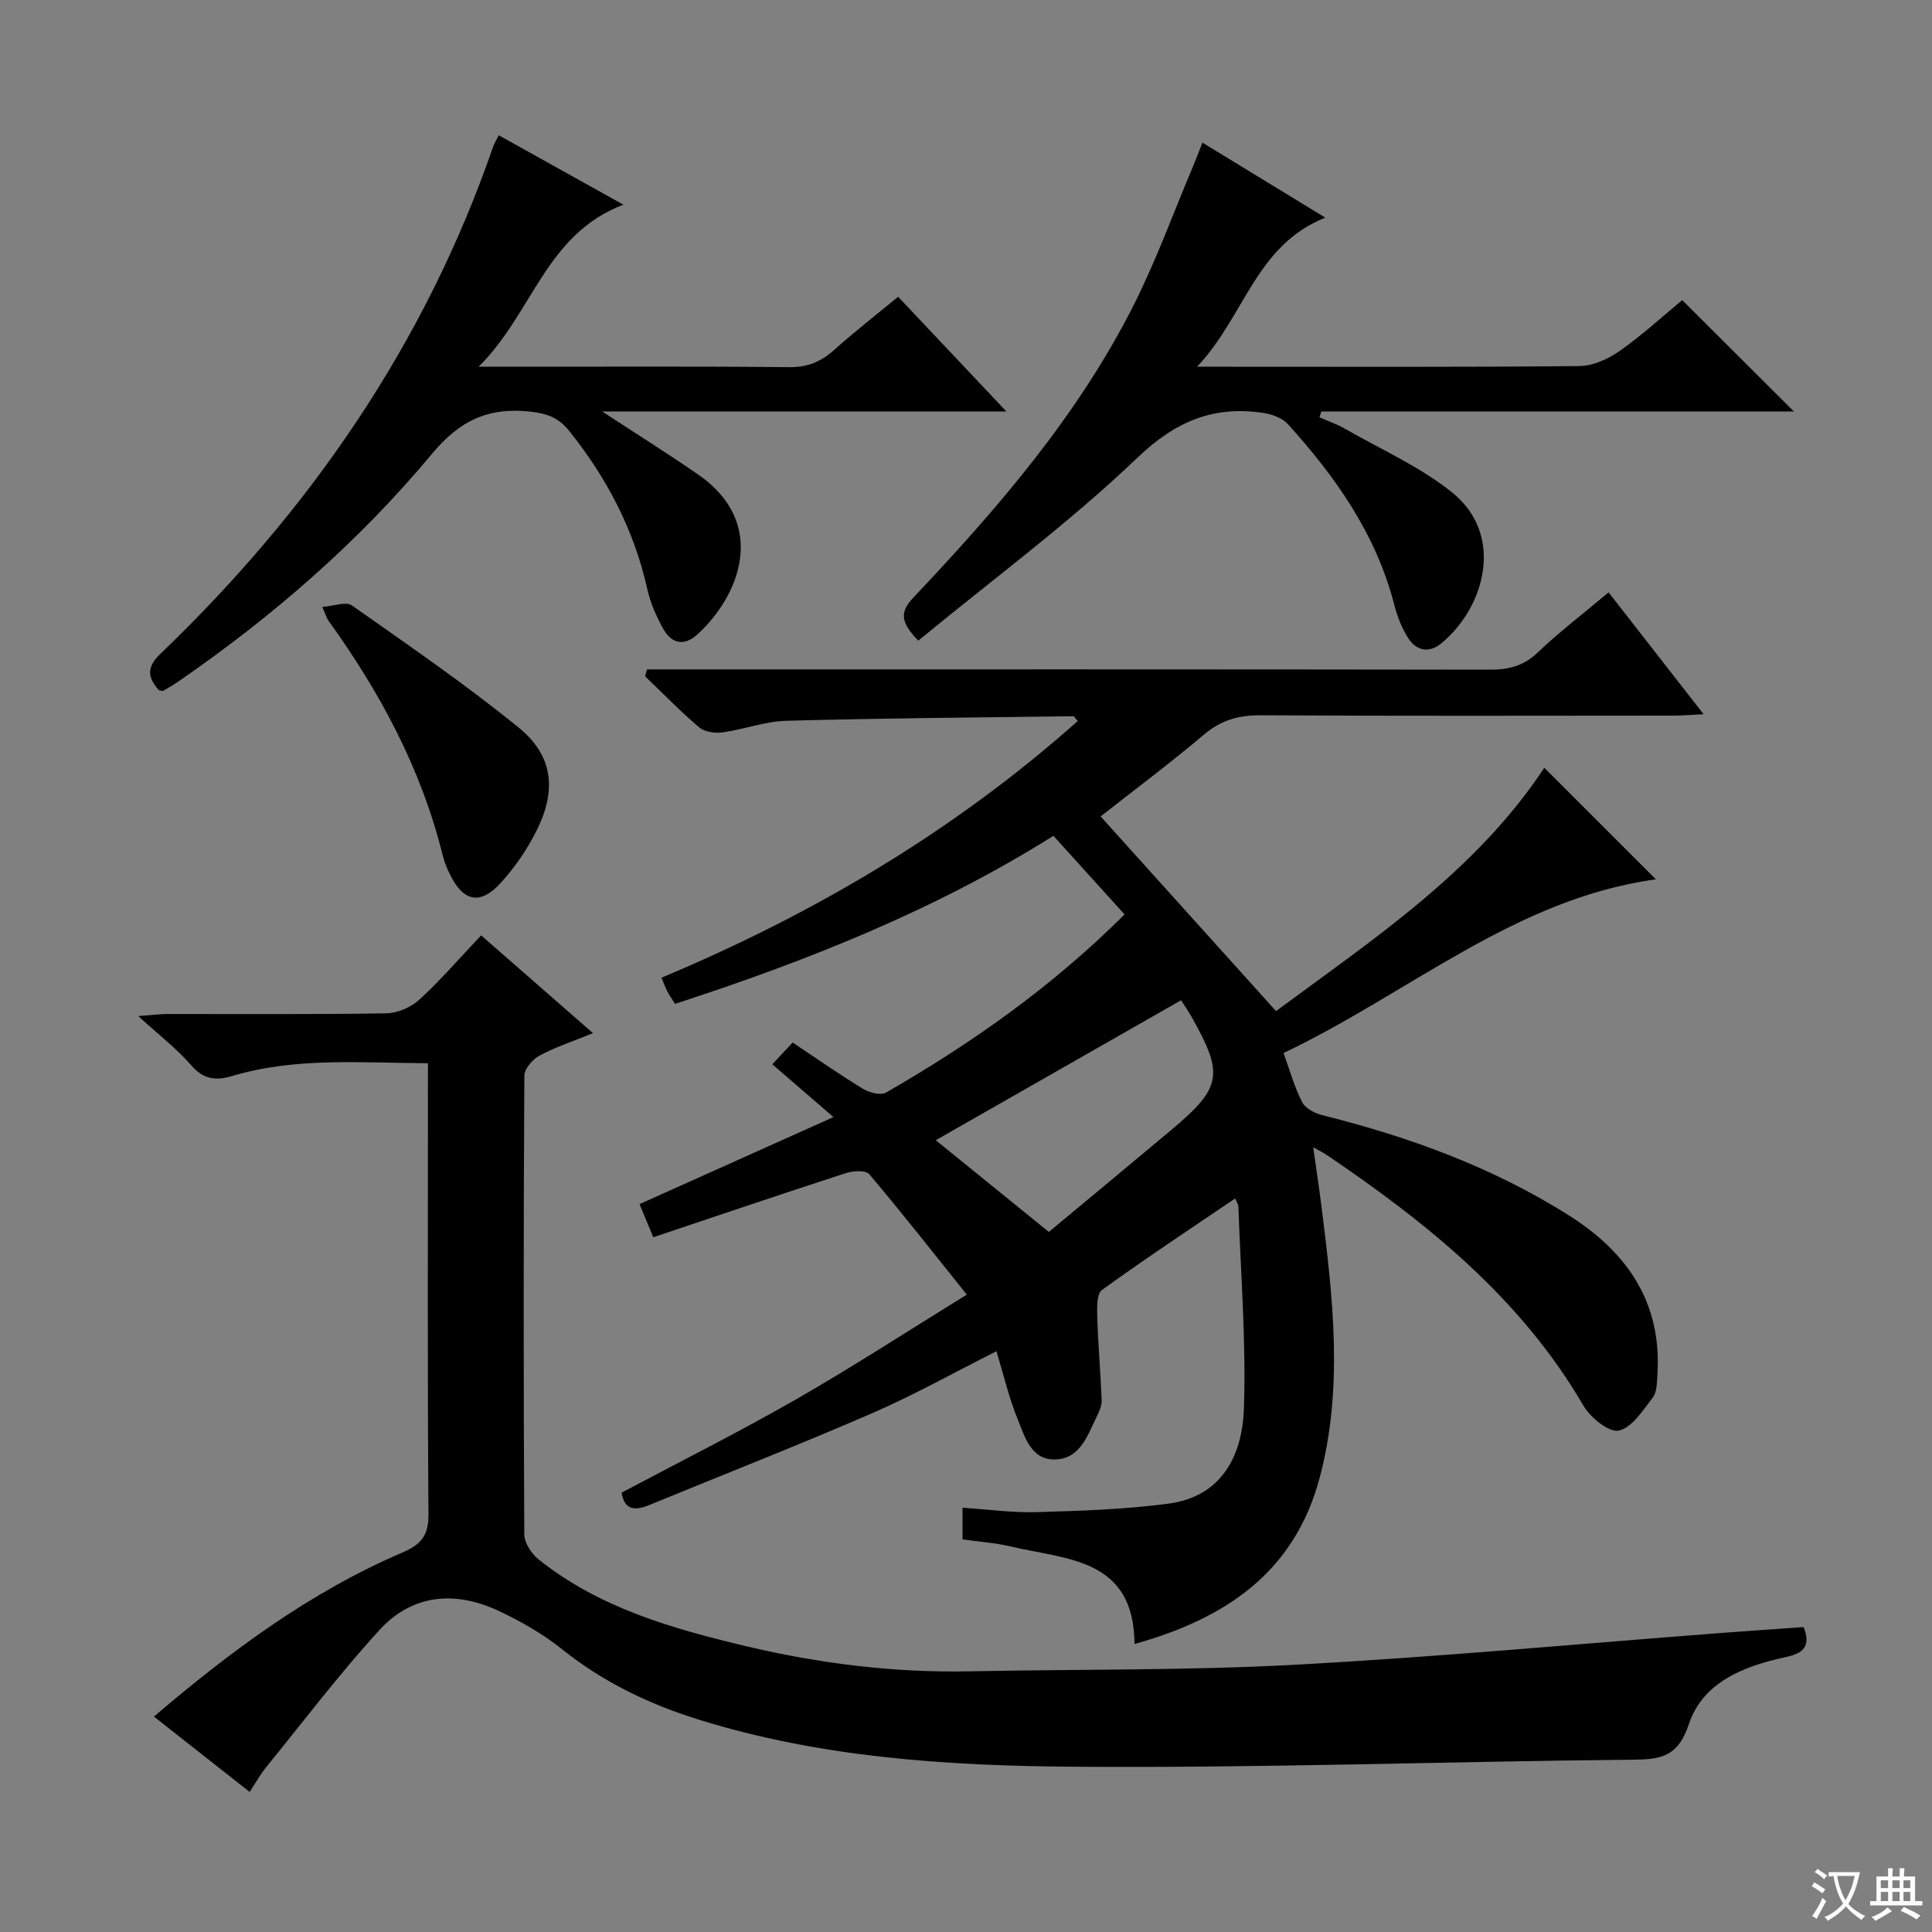
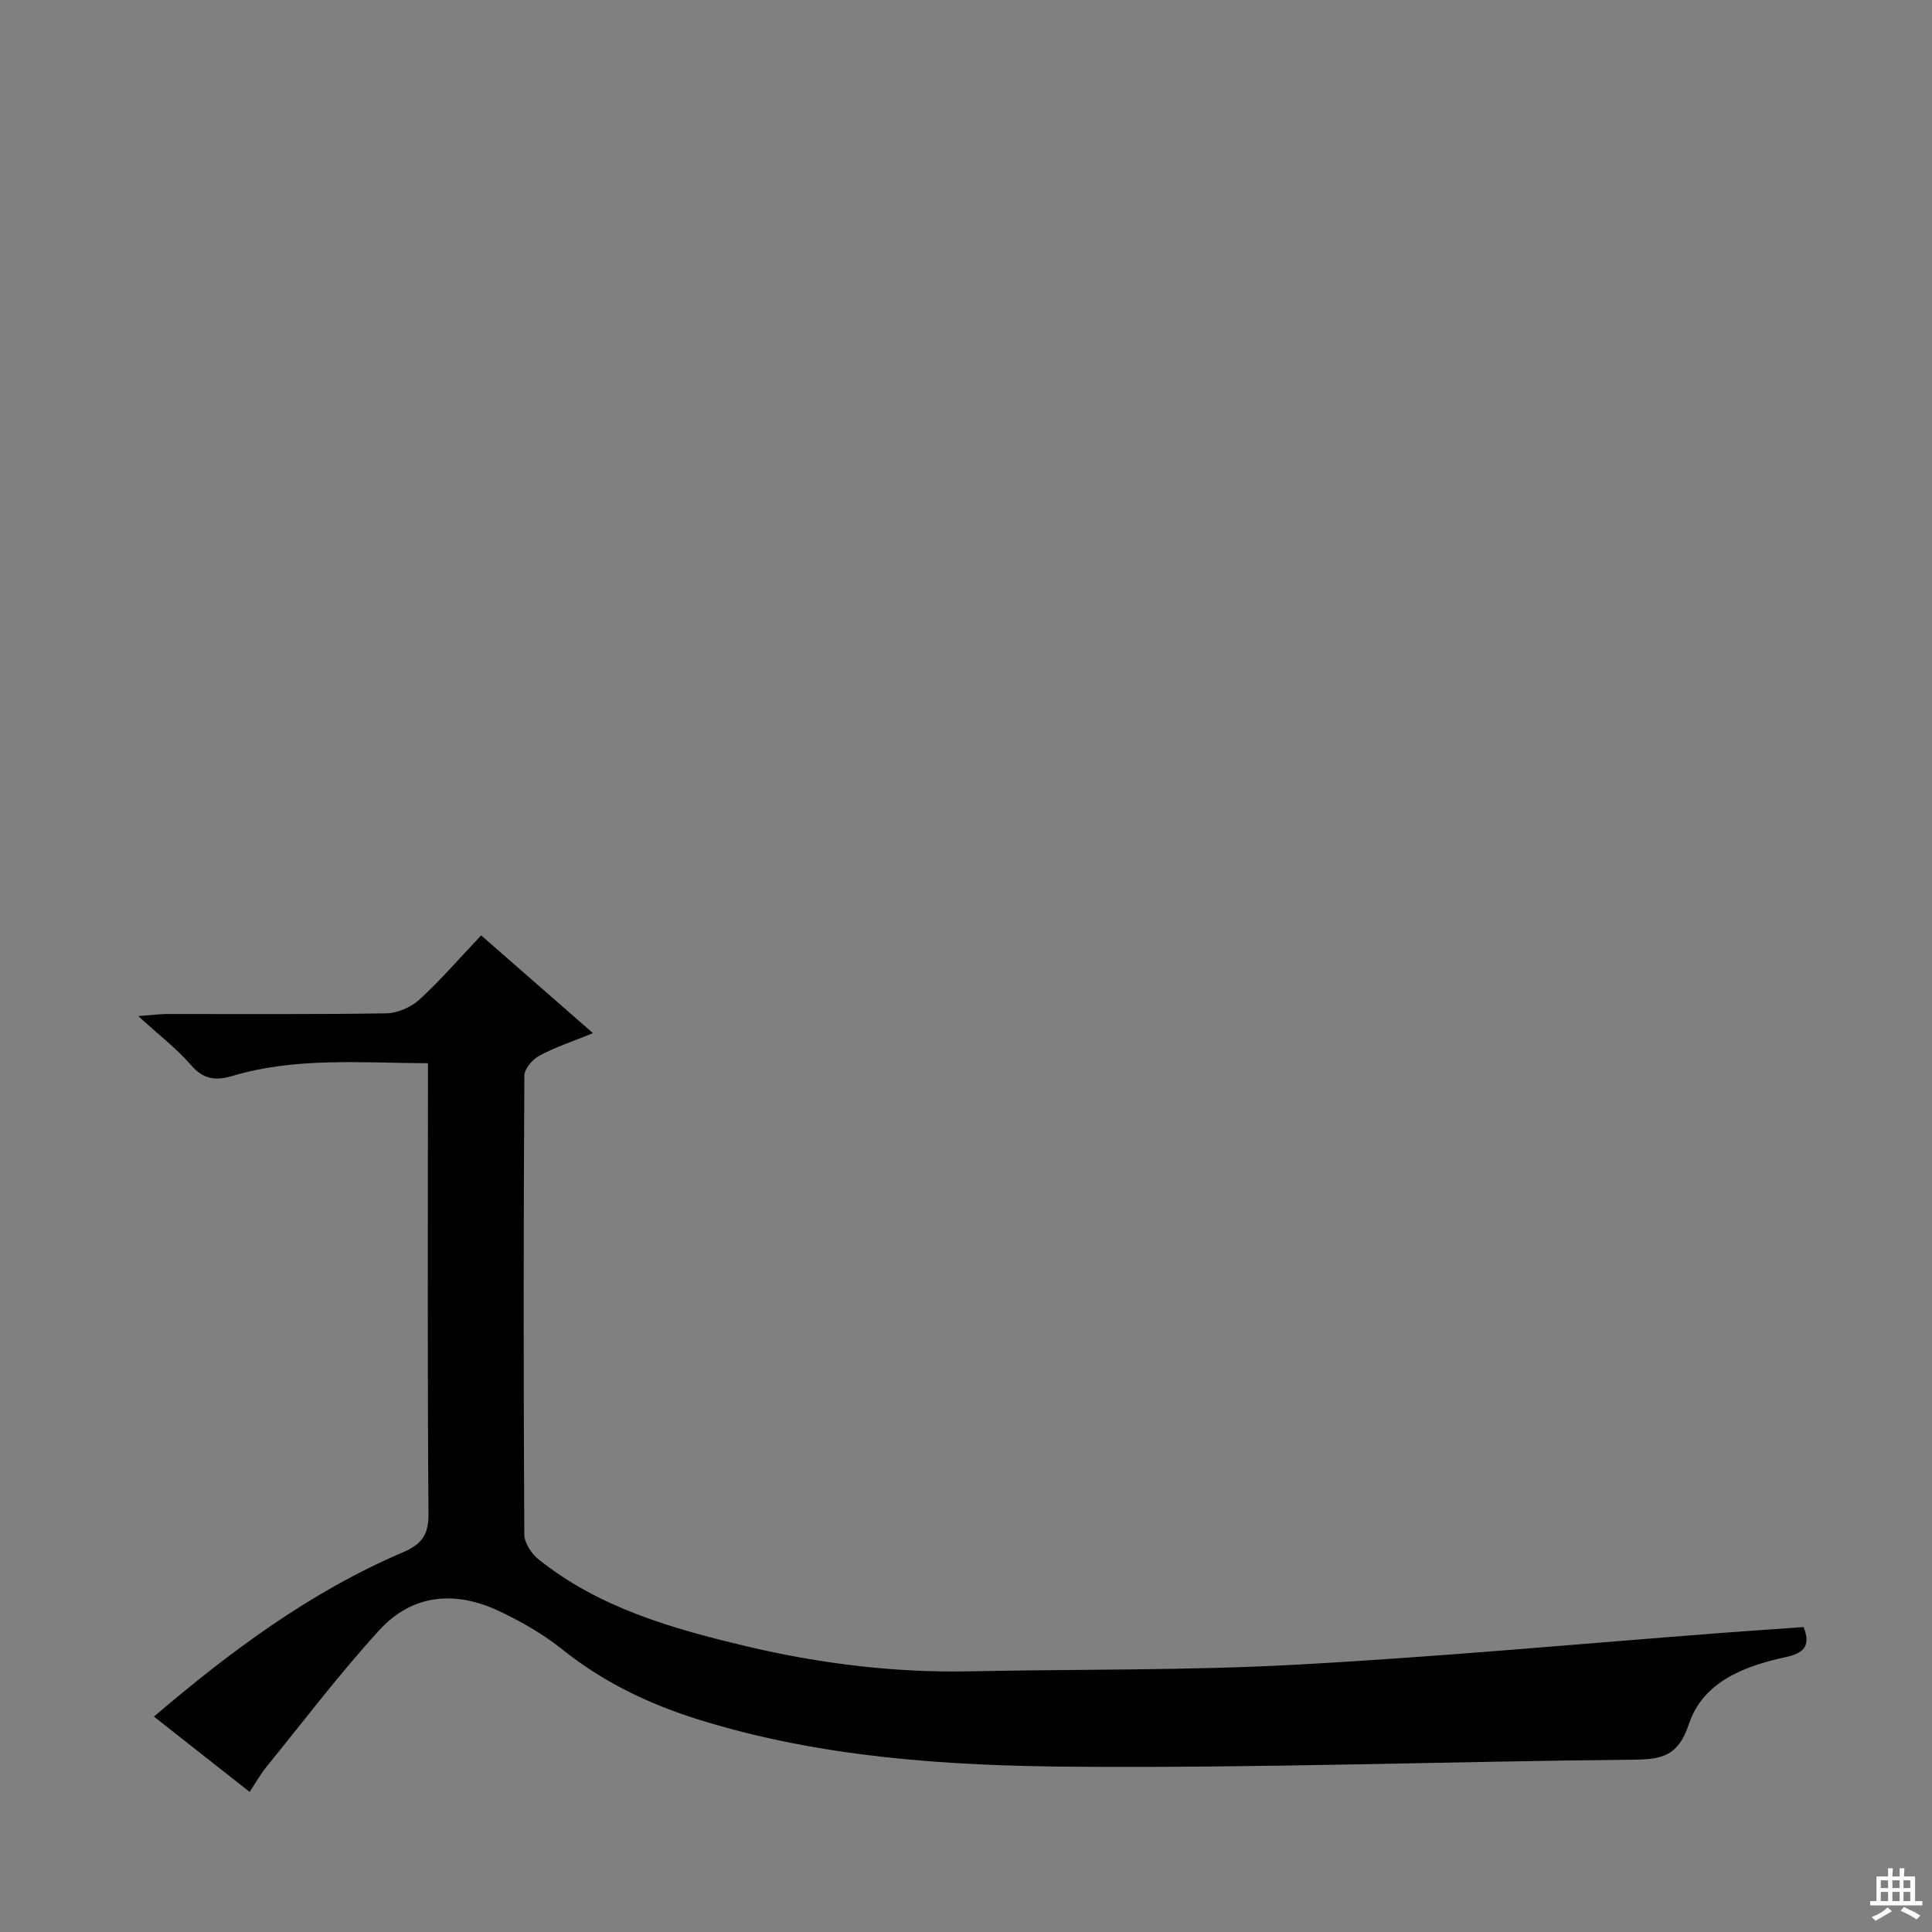
<svg xmlns="http://www.w3.org/2000/svg" enable-background="new 0 0 400 400" viewBox="0 0 400 400">
  <rect x="0" y="0" width="400" height="400" fill="#808080" stroke="none" />
-   <path d="m377.9 391.2c-.2.3-.4.5-.6.8-.7-.6-1.4-1-2.2-1.5.2-.3.4-.5.5-.8.6.4 1.4.8 2.3 1.5zm-1.8 6.1c-.2-.2-.5-.4-.9-.6.4-.6.8-1.2 1.2-1.9s.7-1.3.9-1.9c.3.3.5.5.8.7-.7 1.3-1.4 2.6-2 3.7zm2.2-9c-.3.3-.5.5-.6.8-.6-.6-1.3-1.1-2-1.5.3-.3.5-.5.6-.7.6.5 1.3.9 2 1.4zm.3.2v-.9h2 4.5c-.3 1.3-.6 2.5-1 3.6s-.9 2.1-1.4 3c.4.5 1 1 1.6 1.4s1.2.8 1.9 1.1c-.3.2-.5.4-.8.8-.4-.3-1-.7-1.6-1.2s-1.2-1.1-1.6-1.6c-.5.6-1.1 1.1-1.7 1.6s-1.4.9-2.1 1.4c-.1-.3-.3-.5-.7-.8.6-.2 1.2-.5 1.9-1s1.4-1.1 2-1.8c-.5-.8-.9-1.6-1.2-2.5s-.6-2-.8-3.2c-.4.1-.7.1-1 .1zm2.5 2.7c.3 1 .7 1.7 1 2.2.3-.5.6-1.1 1-2s.6-1.9.9-3h-3.2-.4c.1.9.3 1.8.7 2.8z" fill="#fafbfa" />
  <path d="m396.5 388.5v1.5 3.6h1.5v.9c-.4 0-1 0-1.7 0h-7.9c-.5 0-.9 0-1.2 0v-.9h1.3v-3.5c0-.7 0-1.2 0-1.6h2.4c0-.8 0-1.4 0-1.7h1c0 .3-.1.8-.1 1.7h1.5c0-.8 0-1.4 0-1.7h1c0 .3-.1.9-.1 1.7zm-8.2 9.2c-.2-.3-.5-.5-.8-.8.8-.3 1.4-.6 1.9-.9s1-.7 1.4-1.1c.3.3.6.5.9.8-1.6 1-2.8 1.6-3.4 2zm2.6-6.8v-1.6h-1.5v1.6zm0 2.7v-1.9h-1.5v1.9zm2.4-2.7v-1.6h-1.5v1.6zm0 2.7v-1.9h-1.5v1.9zm.2 2 .7-.8c.4.2.9.5 1.6.8s1.3.7 1.8 1c-.3.3-.5.5-.8.8-.4-.3-1.5-1-3.3-1.8zm2-4.7v-1.6h-1.4v1.6zm0 2.7v-1.9h-1.4v1.9z" fill="#fafbfa" />
  <g fill="#010000">
-     <path d="m172.56 231.28c-4.74-4.09-8.62-7.44-12.66-10.93 1.74-1.86 2.85-3.05 4.21-4.51 4.9 3.27 9.62 6.58 14.53 9.57 1.32.8 3.69 1.43 4.81.79 17.8-10.23 34.47-22.01 49.38-36.88-4.89-5.4-9.66-10.67-14.73-16.27-24.45 15.36-50.93 25.87-78.34 34.79-.59-.95-1.16-1.74-1.6-2.59-.45-.87-.77-1.8-1.21-2.83 31.64-13.24 60.63-30.41 86.19-53.14-.53-.58-.73-.99-.93-.99-19.81.25-39.61.4-59.41.94-4.41.12-8.76 1.79-13.18 2.4-1.57.22-3.72-.08-4.85-1.03-3.91-3.31-7.5-7.02-11.21-10.58.13-.48.26-.95.39-1.43h5.55c56.33 0 112.66-.03 168.99.06 3.89.01 6.96-.78 9.88-3.56 4.45-4.24 9.36-7.99 14.67-12.45 6.38 8.18 12.73 16.32 19.67 25.23-2.66.13-4.39.29-6.12.29-28.5.02-57 .09-85.49-.07-4.57-.03-8.23.95-11.8 3.97-7.22 6.11-14.82 11.77-21.43 16.97 12.17 13.5 24.1 26.74 36.32 40.31 19.93-14.76 41.38-28.91 55.54-50.38 7.68 7.68 15.36 15.36 23.11 23.1-29.05 3.95-51.09 23.58-77.1 35.96 1.38 3.79 2.29 7.15 3.86 10.17.67 1.29 2.6 2.31 4.15 2.69 18 4.5 35.25 10.76 51.02 20.72 12.14 7.66 19.33 18.08 18.38 33-.1 1.64-.09 3.62-.99 4.79-2.03 2.64-4.3 6.23-7.03 6.8-2.04.43-5.87-2.72-7.32-5.2-12.96-22.22-32.31-37.77-53.12-51.87-.64-.44-1.36-.77-2.8-1.59.65 4.65 1.24 8.52 1.73 12.4 2.33 18.68 4.56 37.38-.39 55.99-5.2 19.56-19.39 29.17-38.34 34.45-.11-17.84-14.1-17.44-25.6-20.18-3.19-.76-6.52-.98-10.01-1.48 0-2.17 0-4.25 0-6.55 5.28.34 10.38 1.06 15.45.91 9.08-.27 18.22-.56 27.21-1.76 11.09-1.48 15.28-10.06 15.6-19.68.47-13.88-.66-27.82-1.14-41.74-.02-.6-.45-1.18-.68-1.76-9.3 6.31-18.57 12.43-27.56 18.94-1.13.82-1.04 3.74-.98 5.68.18 5.73.68 11.44.91 17.17.04 1.1-.49 2.29-1 3.32-1.89 3.85-3.38 8.65-8.41 8.92-5.19.28-6.49-4.66-8-8.37-1.79-4.39-2.87-9.08-4.38-14.03-8.63 4.34-17.02 9.05-25.8 12.86-15.23 6.61-30.7 12.66-46.05 18.97-2.92 1.2-5.16 1.15-5.75-2.55 12.11-6.44 24.28-12.54 36.07-19.29 11.65-6.68 22.92-14.02 35.4-21.71-7.07-8.82-13.49-17.01-20.21-24.95-.72-.85-3.34-.69-4.82-.21-13.24 4.29-26.41 8.76-39.89 13.28-.97-2.34-1.78-4.29-2.84-6.86 12.92-5.8 25.73-11.54 40.15-18.02zm71.97-24.19c-17.24 9.84-34.02 19.41-50.79 28.98 7.7 6.25 15.37 12.47 23.41 18.99 8.48-7.06 16.92-14.04 25.32-21.09 10.53-8.84 10.98-11.51 4.18-23.54-.65-1.13-1.41-2.22-2.12-3.34z" />
    <path d="m51.69 371c-6.98-5.49-13.26-10.43-19.82-15.6 15.84-13.51 32.31-25.77 51.43-33.96 3.91-1.67 5.45-3.54 5.41-7.96-.22-29.15-.11-58.31-.11-87.47 0-1.8 0-3.6 0-5.88-13.87-.06-27.32-1.28-40.44 2.62-3.56 1.06-6.05.73-8.63-2.25-2.9-3.36-6.51-6.11-10.9-10.13 3.09-.23 4.48-.43 5.87-.43 15.16-.02 30.32.11 45.48-.14 2.33-.04 5.12-1.26 6.86-2.85 4.4-4.03 8.31-8.58 12.77-13.29 7.93 6.93 15.25 13.33 23.16 20.24-4.18 1.71-7.8 2.9-11.1 4.67-1.41.76-3.1 2.72-3.11 4.14-.18 31.65-.18 63.31-.01 94.97.01 1.76 1.49 4.01 2.96 5.18 12.55 10.03 27.61 14.31 42.85 17.94 15.24 3.62 30.72 5.55 46.44 5.23 22.43-.46 44.9-.15 67.28-1.36 29.54-1.6 59.01-4.35 88.51-6.6 5.6-.43 11.21-.8 16.83-1.2 1.64 4.15-.27 5.47-3.73 6.22-8.57 1.86-17.08 5.1-20.01 13.83-2.2 6.58-5.47 7.34-11.32 7.4-38.77.37-77.55 1.76-116.32 1.46-26.05-.2-52.17-1.9-77.37-9.75-10.22-3.18-19.72-7.72-28.19-14.49-3.98-3.19-8.54-5.81-13.17-7.99-9-4.25-17.91-3.56-24.76 3.94-8.27 9.05-15.71 18.87-23.45 28.4-1.23 1.51-2.19 3.26-3.41 5.11z" />
-     <path d="m190.12 132.64c-3.63-3.76-3.93-5.85-1-8.94 17.41-18.4 33.96-37.56 45.5-60.34 4.71-9.3 8.27-19.19 12.34-28.81.63-1.48 1.19-3 1.99-5.02 8.38 5.12 16.39 10.01 25.44 15.53-14.45 5.76-16.66 20.41-26.55 30.87h6.23c24.32 0 48.64.1 72.96-.14 2.82-.03 5.97-1.49 8.35-3.16 4.72-3.33 9.01-7.28 12.9-10.49 7.87 7.84 15.44 15.39 23.13 23.05-32.43 0-65.14 0-97.84 0-.13.4-.26.8-.39 1.2 1.78.79 3.64 1.44 5.32 2.4 7.46 4.28 15.51 7.83 22.14 13.16 10.92 8.77 6.86 23.75-2.23 31.25-2.51 2.08-5.16 1.57-6.85-1.08-1.32-2.06-2.26-4.46-2.87-6.84-3.75-14.61-12.12-26.5-22.02-37.44-1.16-1.29-3.3-2.08-5.09-2.35-10.29-1.53-18.14 1.67-26.07 9.26-14.15 13.52-30.01 25.22-45.39 37.89z" />
-     <path d="m32.91 142.91c-2.34-2.6-2.64-4.72.28-7.52 30.97-29.71 54.79-64.16 68.89-104.97.26-.77.72-1.47 1.19-2.41 8.38 4.67 16.59 9.24 25.8 14.37-16.14 6.12-18.74 22.43-29.98 33.55h6.32c19.33 0 38.66-.11 57.99.09 3.82.04 6.61-1.15 9.35-3.61 4.19-3.75 8.63-7.2 13.2-10.97 7.31 7.75 14.35 15.21 22.41 23.75-28.26 0-55.33 0-83.69 0 7.52 4.92 13.8 8.85 19.89 13.07 14.63 10.12 8.51 25.2-.18 33.1-2.72 2.48-5.32 1.92-7.02-1.1-1.45-2.58-2.7-5.4-3.34-8.28-2.74-12.28-8.38-23.04-16.21-32.8-2.17-2.71-4.53-3.56-7.97-3.95-8.67-.97-14.62 1.78-20.4 8.73-15.07 18.1-32.8 33.52-52.21 46.93-1.09.75-2.23 1.45-3.38 2.1-.23.15-.62-.03-.94-.08z" />
-     <path d="m66.72 125.65c2.48-.18 4.93-1.15 6.11-.32 11.68 8.22 23.49 16.31 34.56 25.31 7.09 5.77 7.89 12.86 3.79 21.15-1.96 3.96-4.55 7.77-7.54 11.04-4.2 4.59-7.65 3.85-10.4-1.62-.67-1.33-1.24-2.74-1.6-4.18-4.43-17.87-12.96-33.72-23.65-48.54-.28-.39-.41-.89-1.27-2.84z" />
  </g>
</svg>